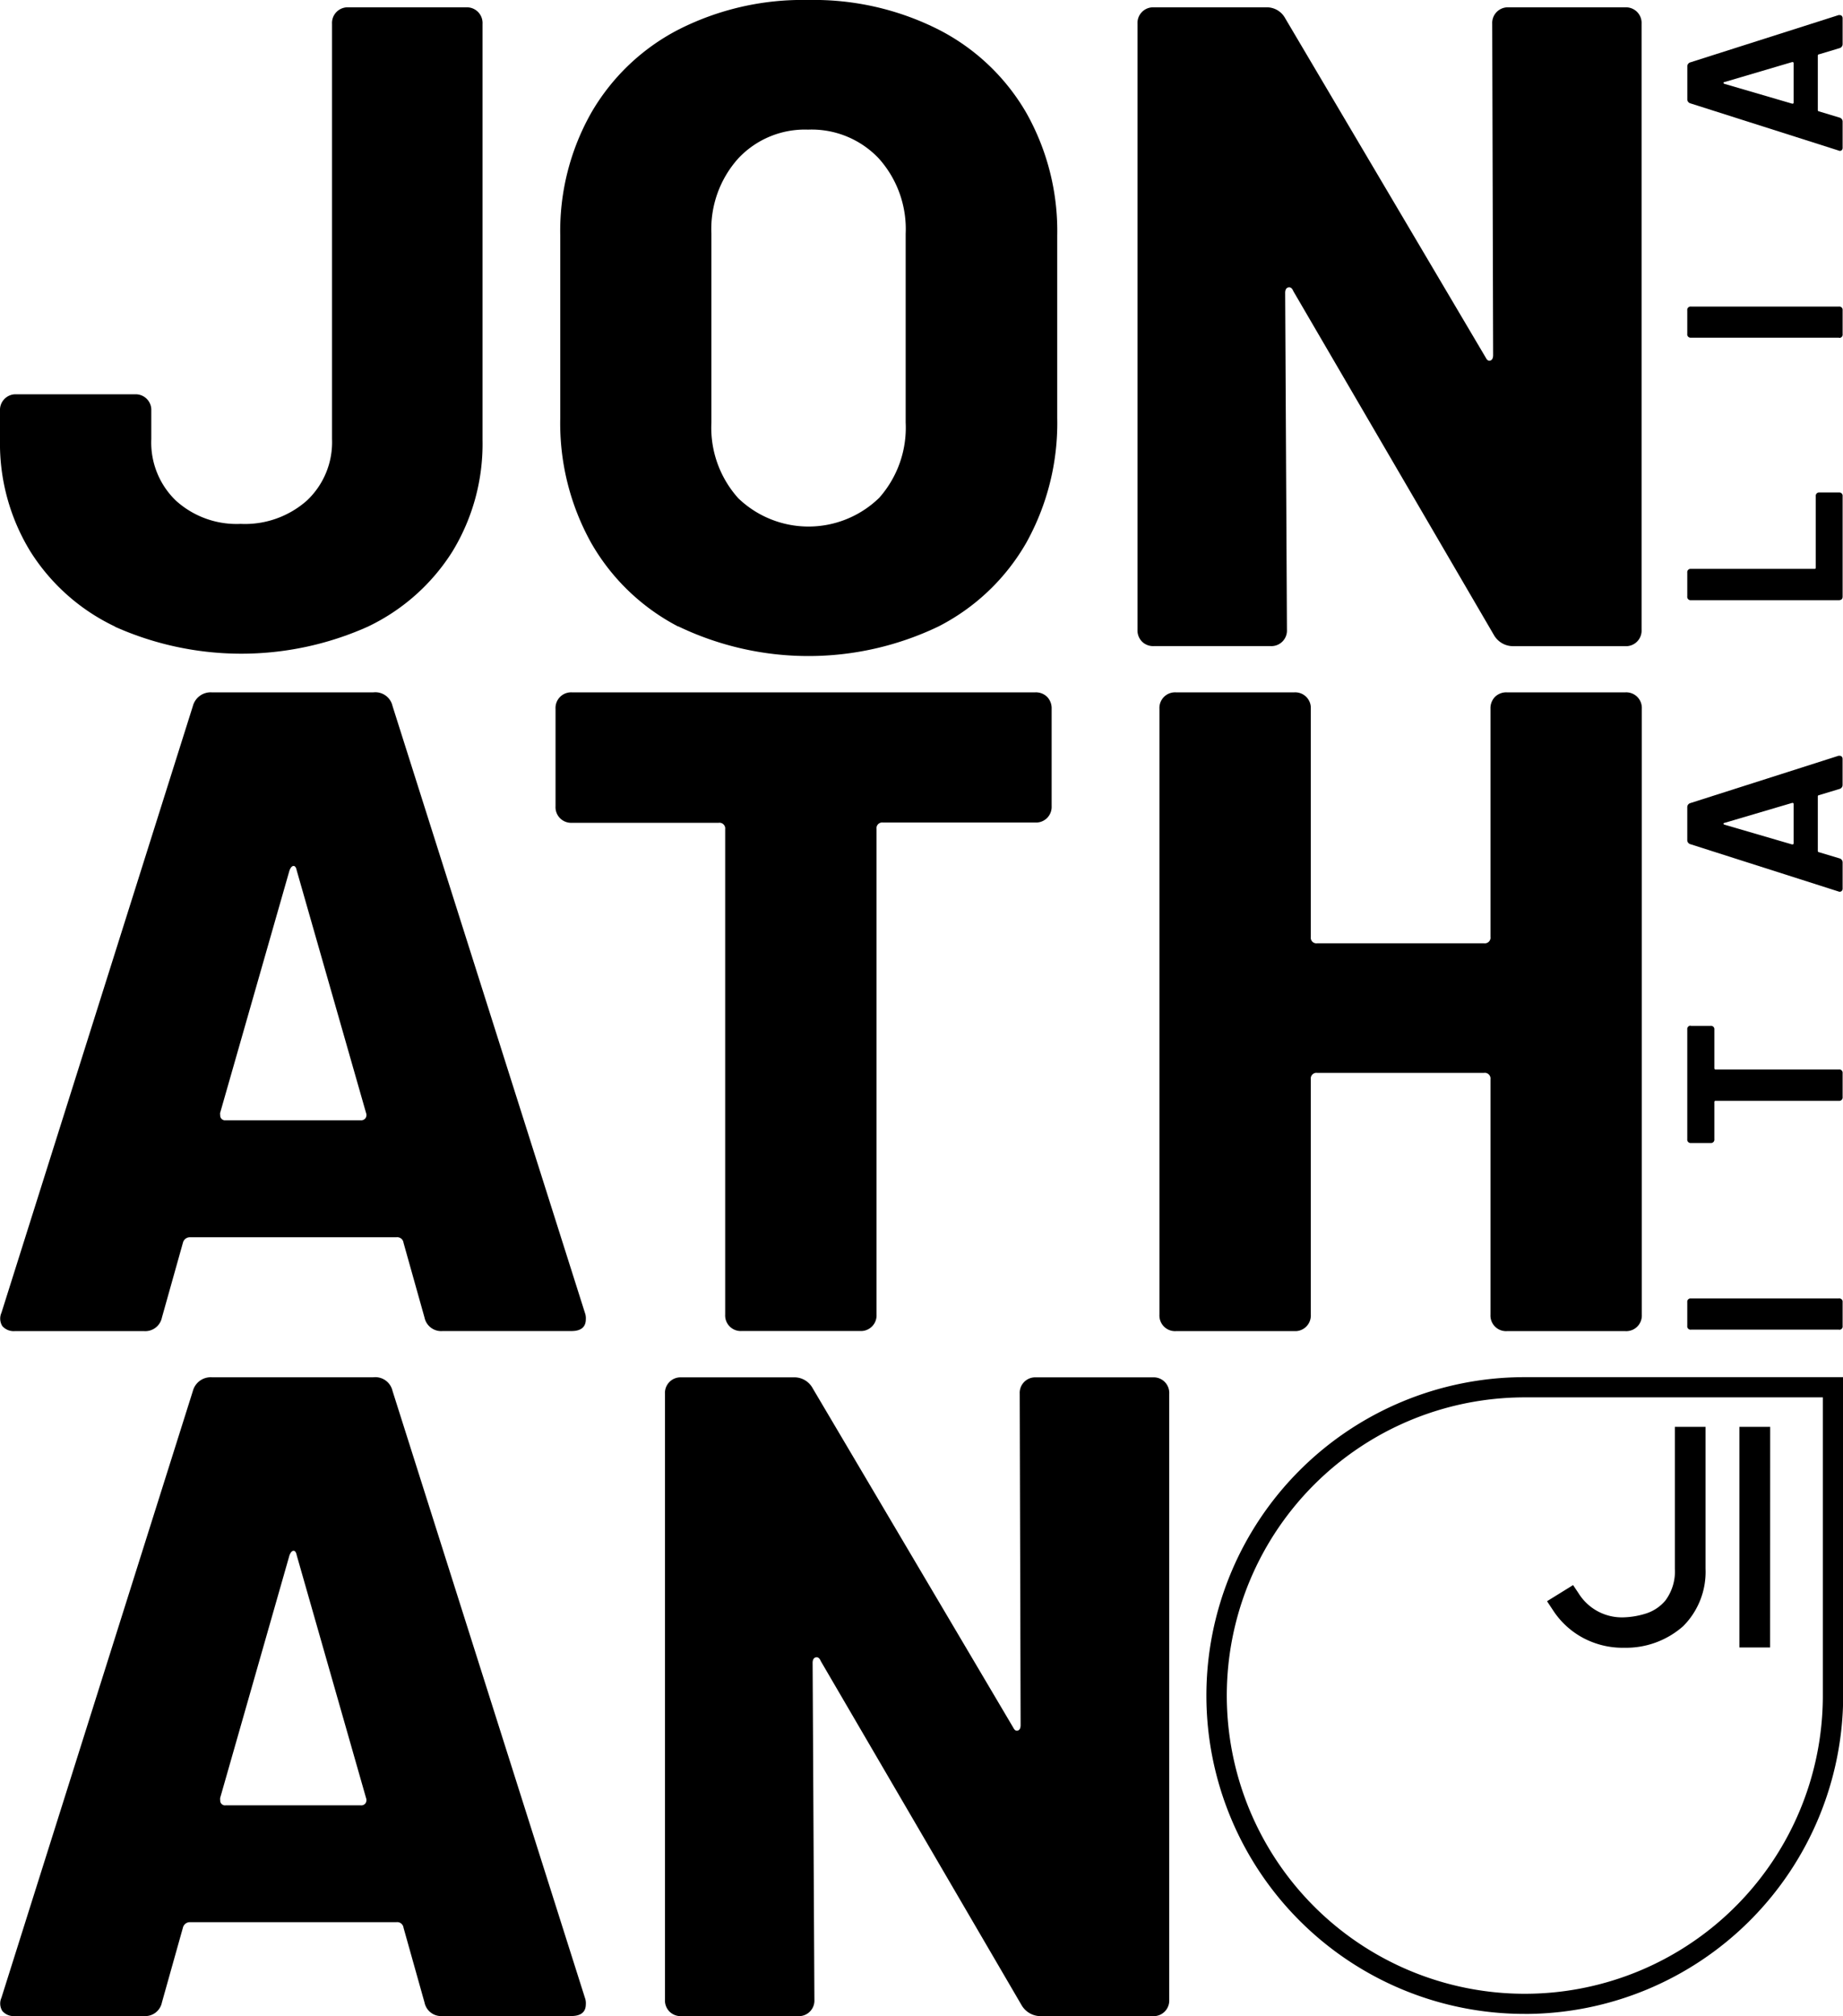
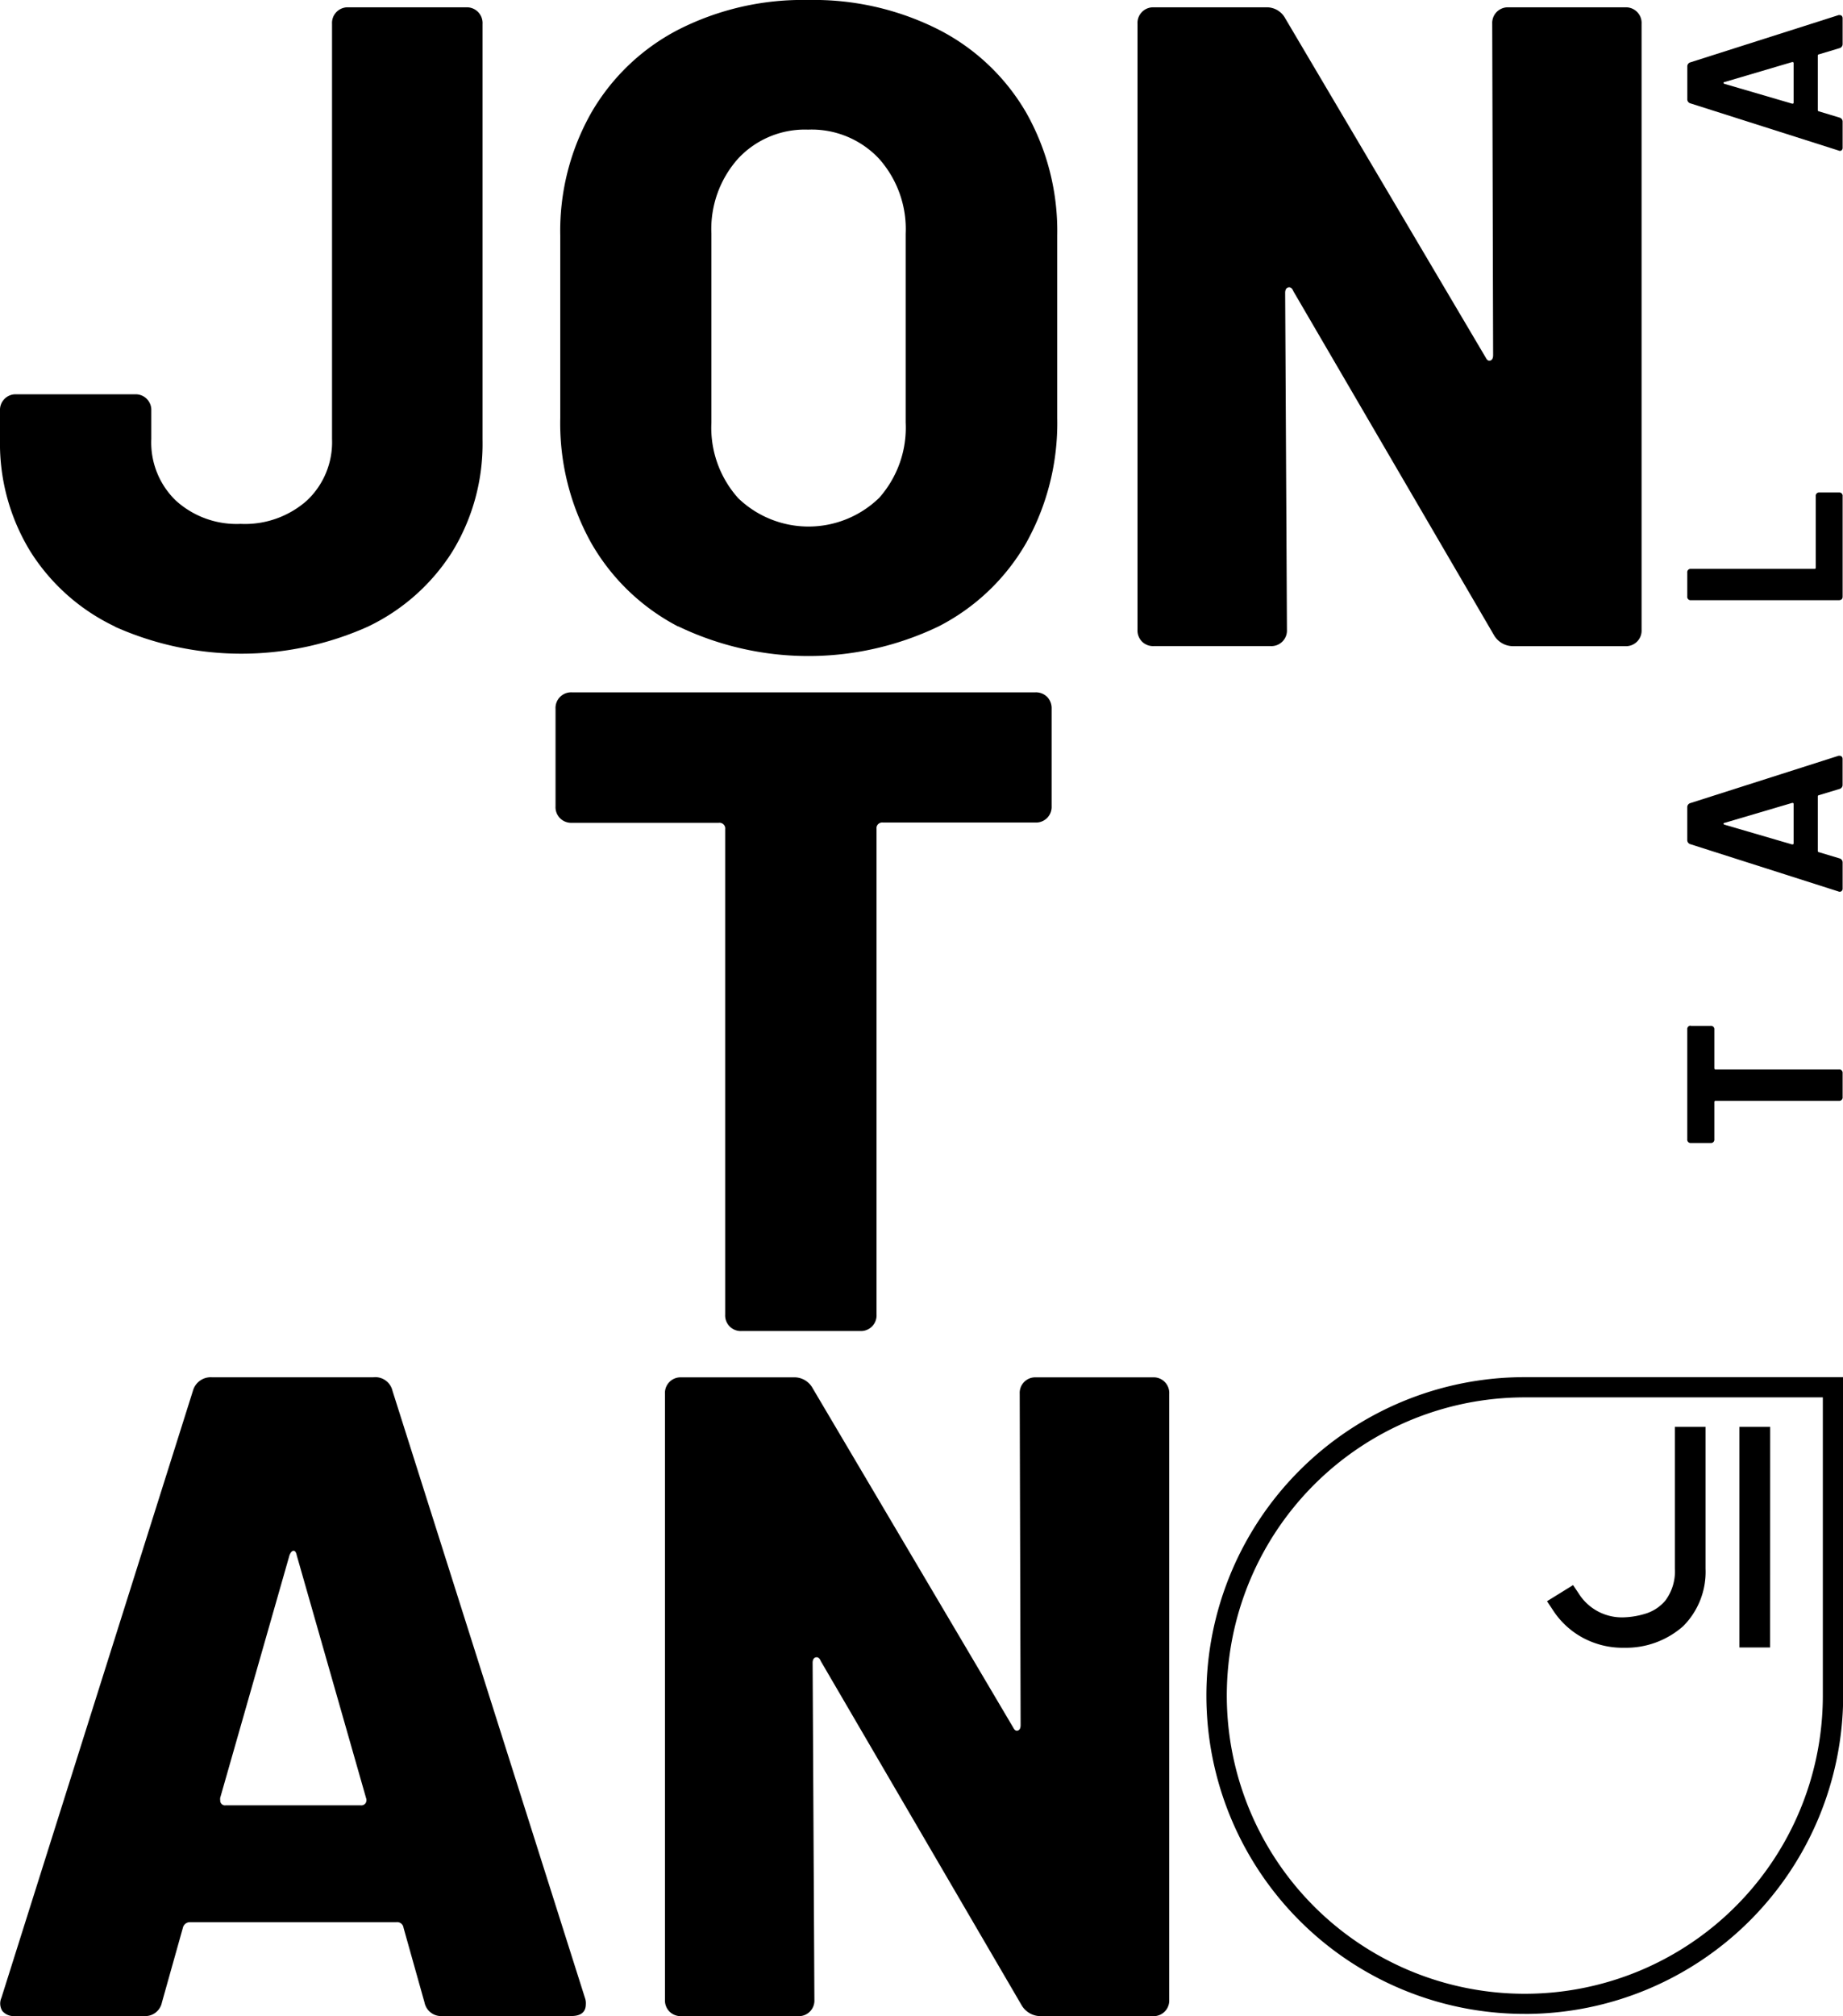
<svg xmlns="http://www.w3.org/2000/svg" version="1.1" viewBox="0 0 487.25 532.71" fill="#000000">
  <path d="M30.41,165.55A53.51,53.51,0,0,1,8,145.66,54.55,54.55,0,0,1,0,116.24v-7.72a4.13,4.13,0,0,1,3.9-4.34H35.7A4.13,4.13,0,0,1,40,108.09V116a21.28,21.28,0,0,0,6.51,16.28,23.91,23.91,0,0,0,17.12,6.14,24.69,24.69,0,0,0,17.48-6.14A21.13,21.13,0,0,0,87.78,116V6.28a4.13,4.13,0,0,1,3.9-4.34h31.56a4.13,4.13,0,0,1,4.33,3.91,3.08,3.08,0,0,1,0,.43v110a54.53,54.53,0,0,1-7.95,29.42,53.63,53.63,0,0,1-22.43,19.9,81.88,81.88,0,0,1-66.78,0Z" />
  <path d="M179.32,165.55a56.5,56.5,0,0,1-23-22.06,64.9,64.9,0,0,1-8.2-33V62.23a63.3,63.3,0,0,1,8.2-32.44,56.65,56.65,0,0,1,23-21.94A72.4,72.4,0,0,1,213.68,0a73.14,73.14,0,0,1,34.48,7.83,56.44,56.44,0,0,1,23.15,21.94,63.52,63.52,0,0,1,8.2,32.44v48.23a65,65,0,0,1-8.2,33,56.24,56.24,0,0,1-23.15,22.06,79.48,79.48,0,0,1-68.83,0Zm53-33.88a27.9,27.9,0,0,0,7.12-20V61.74a27.91,27.91,0,0,0-7.12-19.89,24.43,24.43,0,0,0-18.69-7.6,24.11,24.11,0,0,0-18.44,7.6,27.88,27.88,0,0,0-7.11,19.89v49.91a27.85,27.85,0,0,0,7.11,20,26.8,26.8,0,0,0,37.13,0Z" />
  <path d="M301.93,169.53a4.21,4.21,0,0,1-1.2-3.13V6.28a4.13,4.13,0,0,1,3.9-4.34h30.09a5.51,5.51,0,0,1,5.06,2.89l53.05,89.71c.32.64.73.88,1.2.72s.72-.64.72-1.45l-.24-87.54a4.13,4.13,0,0,1,3.91-4.33,3.08,3.08,0,0,1,.43,0h30.86A4.12,4.12,0,0,1,434,5.84a3.09,3.09,0,0,1,0,.43V166.4a4.12,4.12,0,0,1-3.9,4.33,3.08,3.08,0,0,1-.43,0H400.05a5.83,5.83,0,0,1-5.06-2.89L341.93,76.93c-.32-.8-.77-1.12-1.32-1s-.84.64-.84,1.45l.47,89a4.11,4.11,0,0,1-3.9,4.33,3.09,3.09,0,0,1-.43,0H305.05A4.16,4.16,0,0,1,301.93,169.53Z" />
-   <path d="M112.23,348.11l-5.55-19.75a1.68,1.68,0,0,0-1.89-1.46H50.29a1.9,1.9,0,0,0-1.93,1.46l-5.55,19.75A4.5,4.5,0,0,1,38,351.7H4a4,4,0,0,1-3.38-1.32,3.74,3.74,0,0,1-.24-3.51L51,186.52A4.87,4.87,0,0,1,56,182.93H98.71a4.66,4.66,0,0,1,5.06,3.59l50.87,160.35a4.06,4.06,0,0,1,.24,1.69c0,2.09-1.29,3.14-3.86,3.13H117A4.5,4.5,0,0,1,112.23,348.11Zm-54-53.55A1.28,1.28,0,0,0,59.29,296H95.34a1.4,1.4,0,0,0,1.32-.6,1.52,1.52,0,0,0,.12-1.33L78.45,230q-.24-1.2-.84-1.2c-.4,0-.77.4-1.08,1.2L58.19,294.08v.48Z" />
  <path d="M276.83,184.12a4.29,4.29,0,0,1,1.2,3.13V213a4.13,4.13,0,0,1-3.91,4.33H233.43a1.5,1.5,0,0,0-1.69,1.28,1.41,1.41,0,0,0,0,.41V347.35a4.13,4.13,0,0,1-3.91,4.33H196.05a4.12,4.12,0,0,1-4.33-3.9,3.08,3.08,0,0,1,0-.43V219.09a1.51,1.51,0,0,0-1.28-1.69,1.41,1.41,0,0,0-.41,0H151.21a4.13,4.13,0,0,1-4.34-3.9,3.09,3.09,0,0,1,0-.43v-25.8a4.13,4.13,0,0,1,3.91-4.34,3.08,3.08,0,0,1,.43,0h122.5A4.21,4.21,0,0,1,276.83,184.12Z" />
-   <path d="M395.25,184.12a4.23,4.23,0,0,1,3.13-1.19h31.35a4.12,4.12,0,0,1,4.33,3.9,3.09,3.09,0,0,1,0,.43V347.38a4.12,4.12,0,0,1-3.9,4.33,3.09,3.09,0,0,1-.43,0H398.38a4.12,4.12,0,0,1-4.33-3.9,3.08,3.08,0,0,1,0-.43V285.16a1.51,1.51,0,0,0-1.28-1.69,1.41,1.41,0,0,0-.41,0H348.23a1.5,1.5,0,0,0-1.68,1.28,1.41,1.41,0,0,0,0,.41v62.21a4.13,4.13,0,0,1-3.91,4.34H310.86a4.13,4.13,0,0,1-4.33-3.91,3.08,3.08,0,0,1,0-.43V187.27a4.13,4.13,0,0,1,3.9-4.34,3.08,3.08,0,0,1,.43,0h31.35a4.13,4.13,0,0,1,4.34,3.91v60.71a1.49,1.49,0,0,0,1.27,1.69,1.41,1.41,0,0,0,.41,0h44.13a1.51,1.51,0,0,0,1.69-1.28,1.41,1.41,0,0,0,0-.41V187.27A4.28,4.28,0,0,1,395.25,184.12Z" />
  <path d="M112.23,529.08l-5.55-19.75a1.69,1.69,0,0,0-1.89-1.46H50.29a1.9,1.9,0,0,0-1.93,1.45l-5.55,19.75a4.49,4.49,0,0,1-4.82,3.6H4a3.93,3.93,0,0,1-3.38-1.33,3.72,3.72,0,0,1-.24-3.5L51,367.49A4.88,4.88,0,0,1,56,363.9H98.71a4.66,4.66,0,0,1,5.06,3.59l50.87,160.36a4.06,4.06,0,0,1,.24,1.69q0,3.13-3.86,3.13H117A4.48,4.48,0,0,1,112.23,529.08Zm-54-53.53A1.27,1.27,0,0,0,59.29,477a1.15,1.15,0,0,0,.37,0H95.34a1.37,1.37,0,0,0,1.32-.59,1.52,1.52,0,0,0,.12-1.33L78.45,410.94q-.24-1.2-.84-1.2c-.4,0-.77.4-1.08,1.2L58.2,475.07v.49Z" />
  <path d="M177,531.5a4.22,4.22,0,0,1-1.2-3.13V368.25a4.13,4.13,0,0,1,3.91-4.33h30.08a5.5,5.5,0,0,1,5.07,2.89l53.05,89.7c.32.64.72.89,1.2.73s.72-.64.72-1.46l-.24-87.53a4.11,4.11,0,0,1,3.91-4.33h31.29a4.12,4.12,0,0,1,4.33,3.9,3.09,3.09,0,0,1,0,.43V528.37a4.12,4.12,0,0,1-3.9,4.33H275.15a5.83,5.83,0,0,1-5.06-2.89L217,438.9c-.32-.8-.77-1.12-1.32-1s-.84.64-.84,1.46l.47,89a4.12,4.12,0,0,1-3.9,4.34H180.13A4.24,4.24,0,0,1,177,531.5Z" />
  <path d="M403.13,532.11A84.12,84.12,0,0,1,403,363.87h84.3V448a84.22,84.22,0,0,1-84.12,84.12m0-162.91A78.79,78.79,0,1,0,481.92,448V369.21H403.13Z" />
  <path d="M429.18,435.37h0a22.23,22.23,0,0,1-10.74-2.66,21.66,21.66,0,0,1-7.92-7.35L409,423.07l6.89-4.26,1.43,2.13a13.49,13.49,0,0,0,12,6.39,21.58,21.58,0,0,0,5.58-.93,11.07,11.07,0,0,0,5.42-3.55,12.86,12.86,0,0,0,2.48-8.38V377h8.11v37.53A20.31,20.31,0,0,1,445,429.66a22.81,22.81,0,0,1-15.8,5.7Zm38.8-.08h-8.12V377H468Z" />
-   <path d="M486.15,351.32H447.08a.88.88,0,0,1-1-.76.49.49,0,0,1,0-.24v-6.25a.88.88,0,0,1,.75-1h39.32a.88.88,0,0,1,1,.75,1,1,0,0,1,0,.25v6.27a.87.87,0,0,1-.75,1Z" />
  <path d="M447.08,271.05h5.16a.89.89,0,0,1,1,.76,1,1,0,0,1,0,.24v10.18a.32.32,0,0,0,.26.35h32.65a.88.88,0,0,1,1,.75,1,1,0,0,1,0,.24v6.28a.89.89,0,0,1-.75,1H453.59a.31.31,0,0,0-.35.25V301a.89.89,0,0,1-.76,1h-5.4a.89.89,0,0,1-1-.76,1,1,0,0,1,0-.24v-29a.89.89,0,0,1,.74-1Z" />
  <path d="M486.34,208.45l-5.46,1.65a.32.32,0,0,0-.29.35v14.36a.32.32,0,0,0,.28.35h0l5.46,1.64a1.1,1.1,0,0,1,.82,1.12v6.8a.86.86,0,0,1-.32.76.8.8,0,0,1-.79.06l-39.14-12.49a1.11,1.11,0,0,1-.82-1.12v-8.62a1.11,1.11,0,0,1,.82-1.12l39.14-12.49a.83.83,0,0,1,.35,0,.69.69,0,0,1,.55.24.9.9,0,0,1,.2.65v6.81A1.08,1.08,0,0,1,486.34,208.45Zm-12.15,14.37V212.44c0-.24-.14-.34-.41-.29l-17.89,5.28c-.15,0-.24.1-.24.2s.07.18.24.26l17.89,5.22c.27,0,.41-.05.41-.29Z" />
  <path d="M486.15,158.58H447.08a.88.88,0,0,1-1-.76.49.49,0,0,1,0-.24v-6.27a.88.88,0,0,1,.75-1H479.7a.31.31,0,0,0,.35-.26V131.12a.89.89,0,0,1,.75-1h5.35a.89.89,0,0,1,1,.76,1,1,0,0,1,0,.24v26.46C487.16,158.25,486.84,158.58,486.15,158.58Z" />
-   <path d="M486.15,89.22H447.08a.88.88,0,0,1-1-.75.53.53,0,0,1,0-.25V82a.88.88,0,0,1,.75-1,1,1,0,0,1,.25,0h39.07a.88.88,0,0,1,1,.75,1,1,0,0,1,0,.25v6.27a.87.87,0,0,1-.72,1A.66.66,0,0,1,486.15,89.22Z" />
  <path d="M486.34,12.72l-5.46,1.64a.32.32,0,0,0-.29.35V29.08a.31.31,0,0,0,.28.34h0l5.46,1.65a1.09,1.09,0,0,1,.82,1.11V39a.87.87,0,0,1-.32.76.82.82,0,0,1-.79,0L446.91,27.31a1.1,1.1,0,0,1-.82-1.11V17.58a1.1,1.1,0,0,1,.82-1.11L486.05,4a.7.7,0,0,1,.35,0,.65.65,0,0,1,.55.23.93.93,0,0,1,.2.66v6.8A1.1,1.1,0,0,1,486.34,12.72ZM474.19,27.08V16.7c0-.24-.14-.33-.41-.29l-17.89,5.28c-.15,0-.24.11-.24.2s.07.19.24.26l17.89,5.23c.27.06.41-.05.41-.29Z" />
</svg>